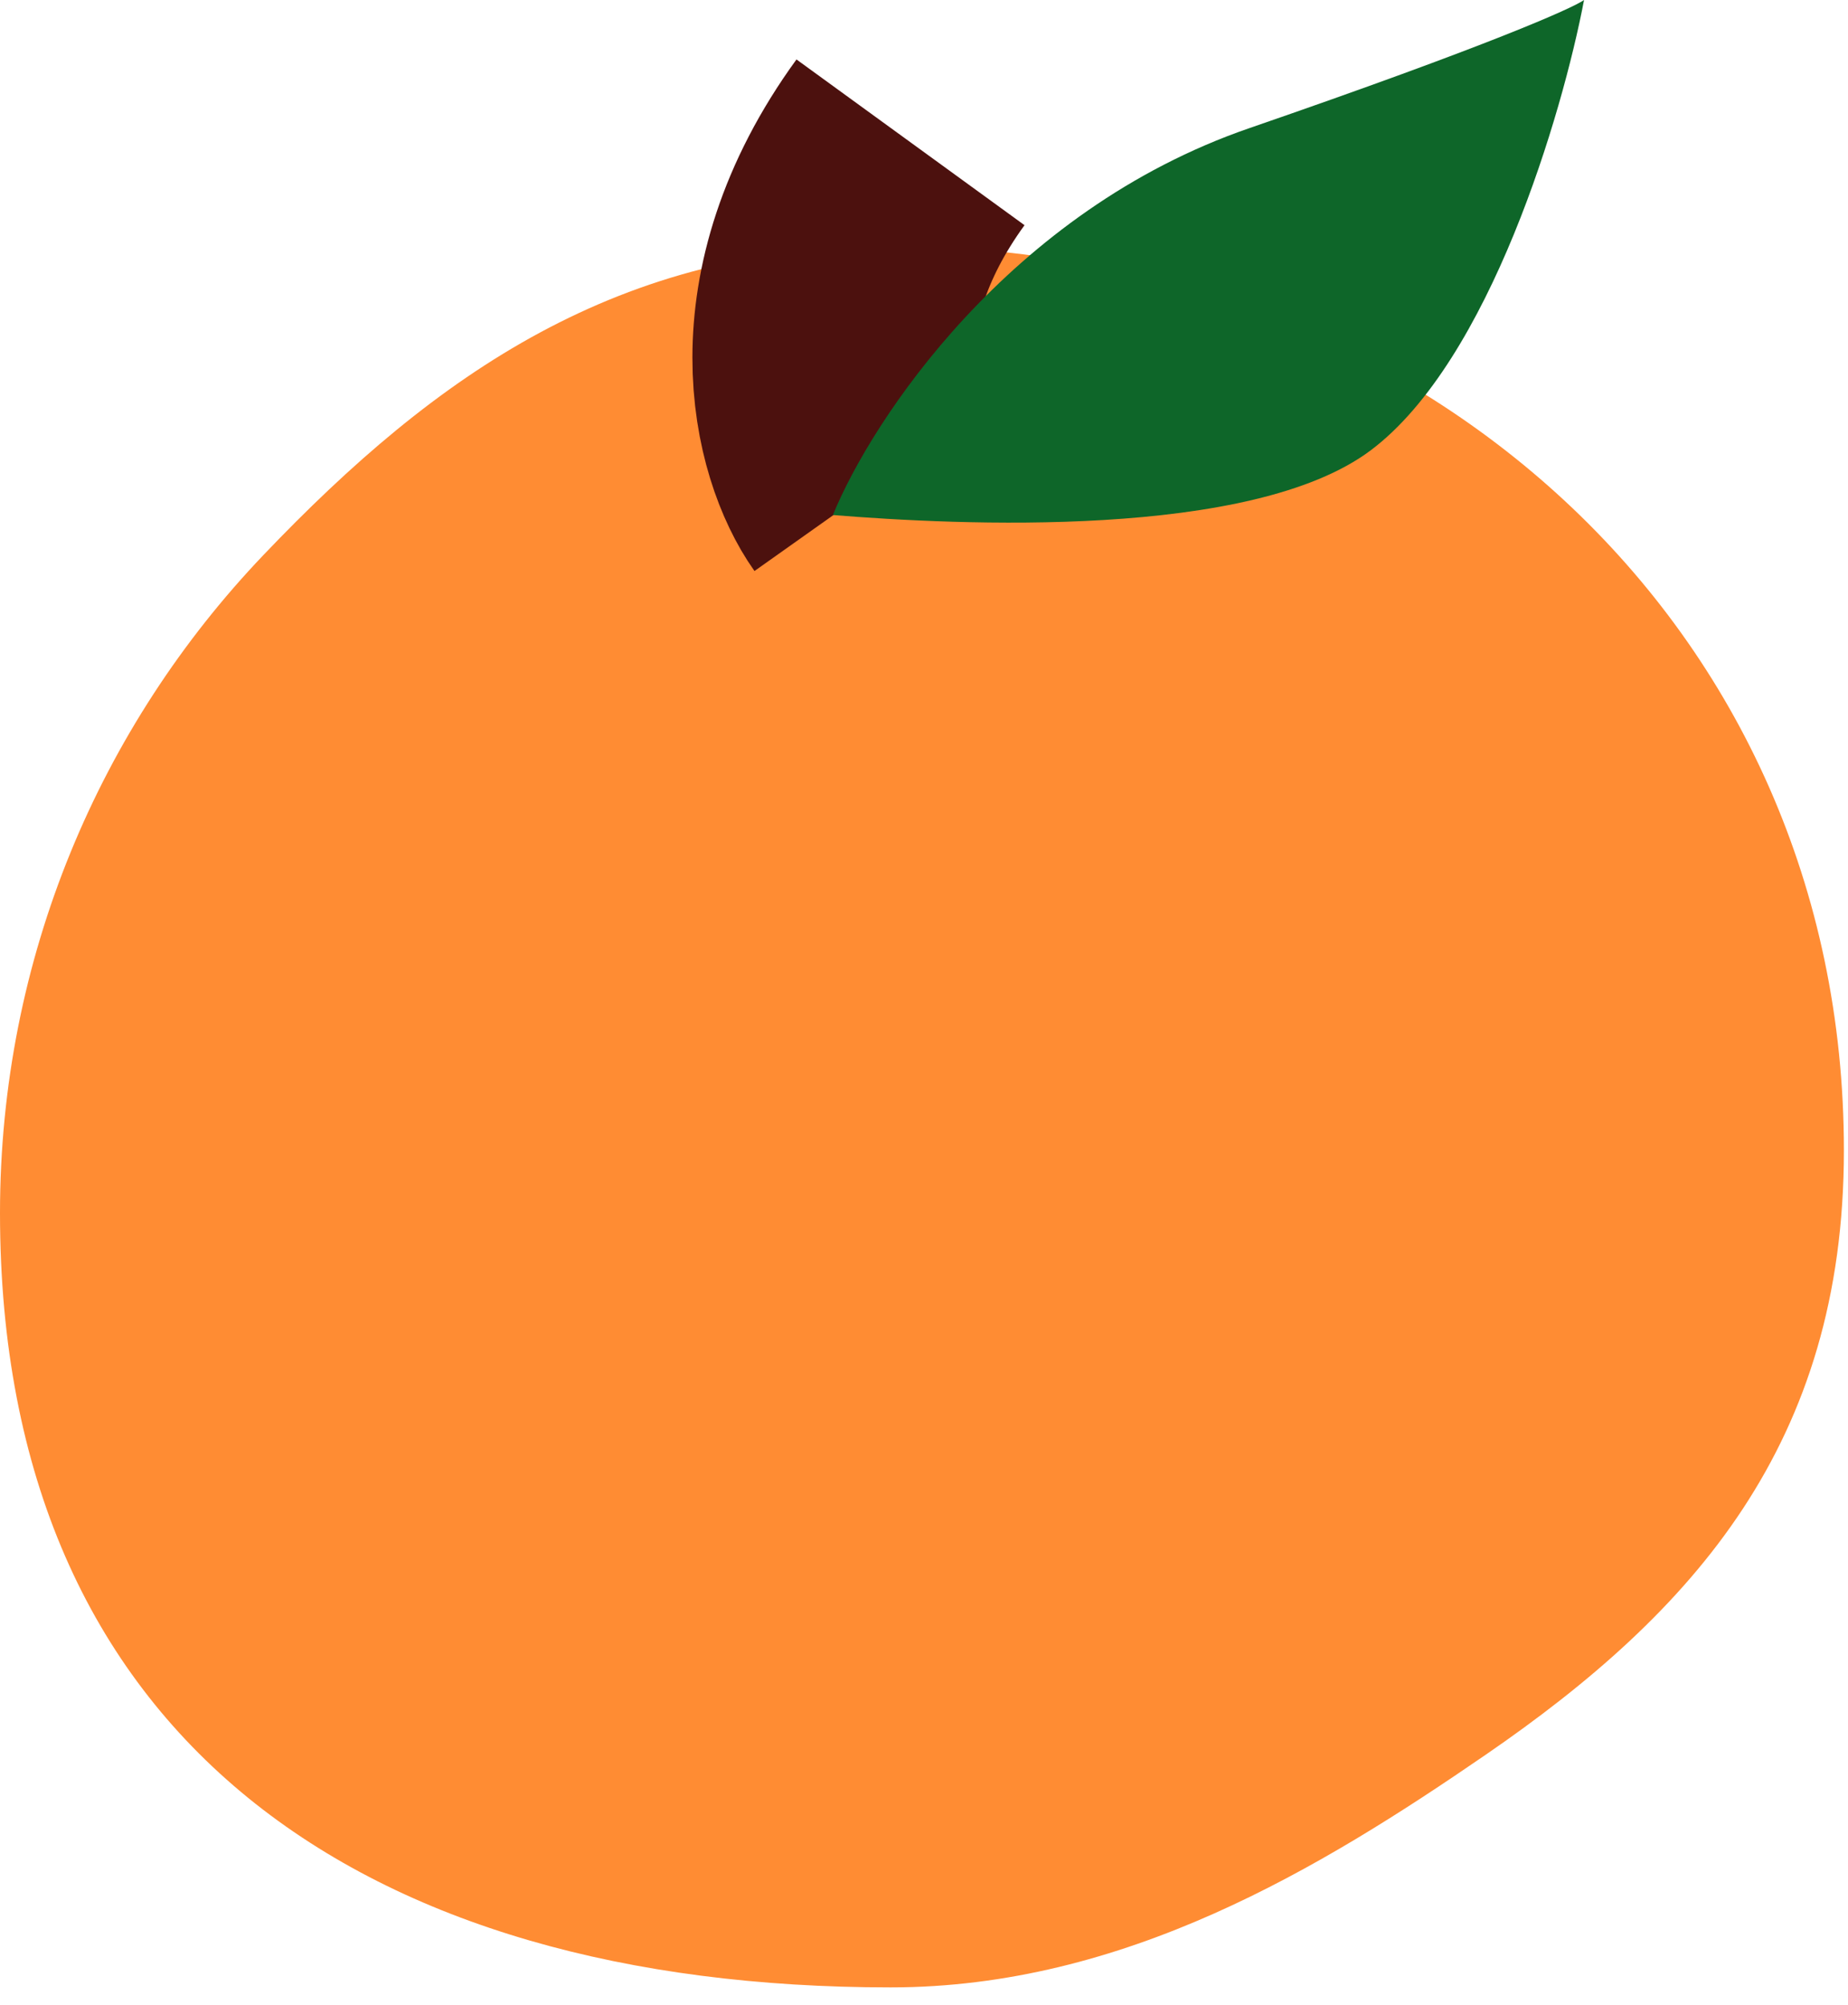
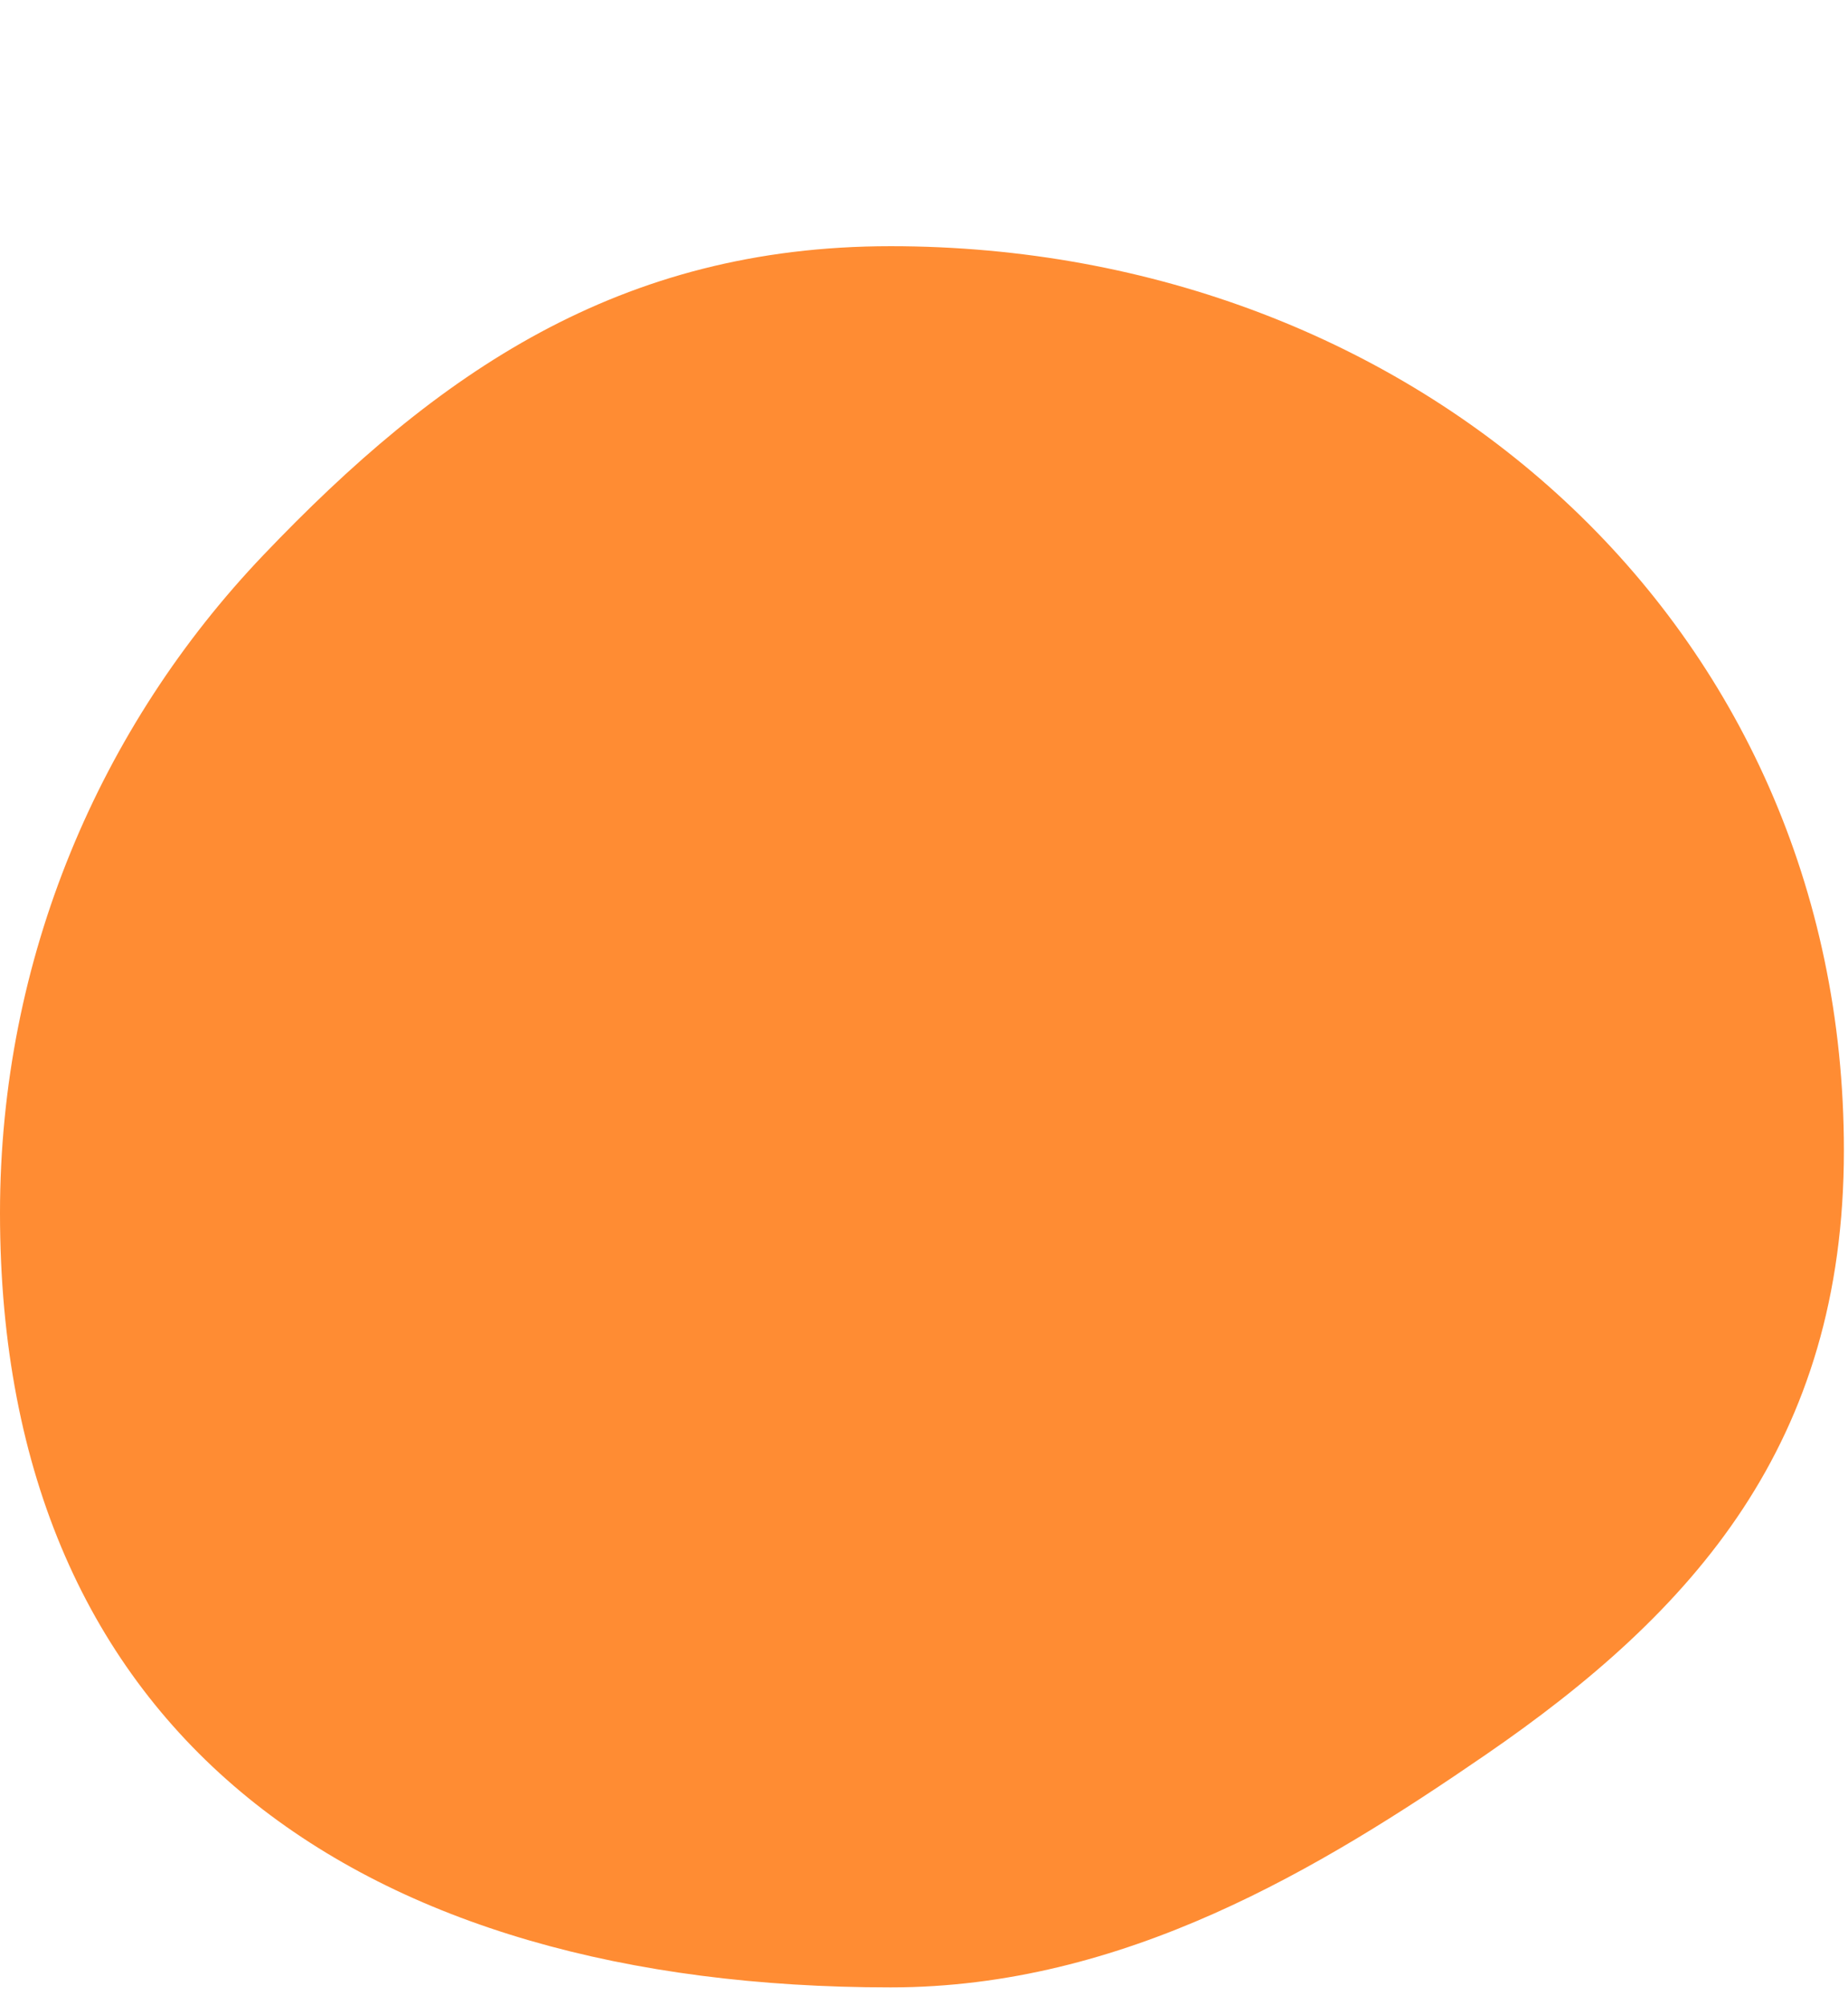
<svg xmlns="http://www.w3.org/2000/svg" width="59" height="64" viewBox="0 0 59 64" fill="none">
  <path d="M58.869 36.721C58.869 46.075 54.077 51.449 47.438 56.011C42.146 59.647 35.889 63.441 28.434 63.441C11.626 63.441 0 55.53 0 38.722C0 30.577 3.199 23.18 8.41 17.718C13.952 11.908 19.77 7.859 28.434 7.859C45.243 7.859 58.869 19.913 58.869 36.721Z" fill="#FF8C33" />
-   <path d="M27.759 15.626C26.649 14.06 25.358 9.65 29.069 4.543" stroke="#4C110E" stroke-width="9" />
-   <path d="M39.878 4.094C32.201 6.743 27.821 13.429 26.591 16.441C30.572 16.762 39.961 17.231 43.765 14.373C47.568 11.514 49.888 3.6 50.573 -7.38125e-06C50.206 0.261 47.555 1.445 39.878 4.094Z" fill="#0E6629" />
</svg>